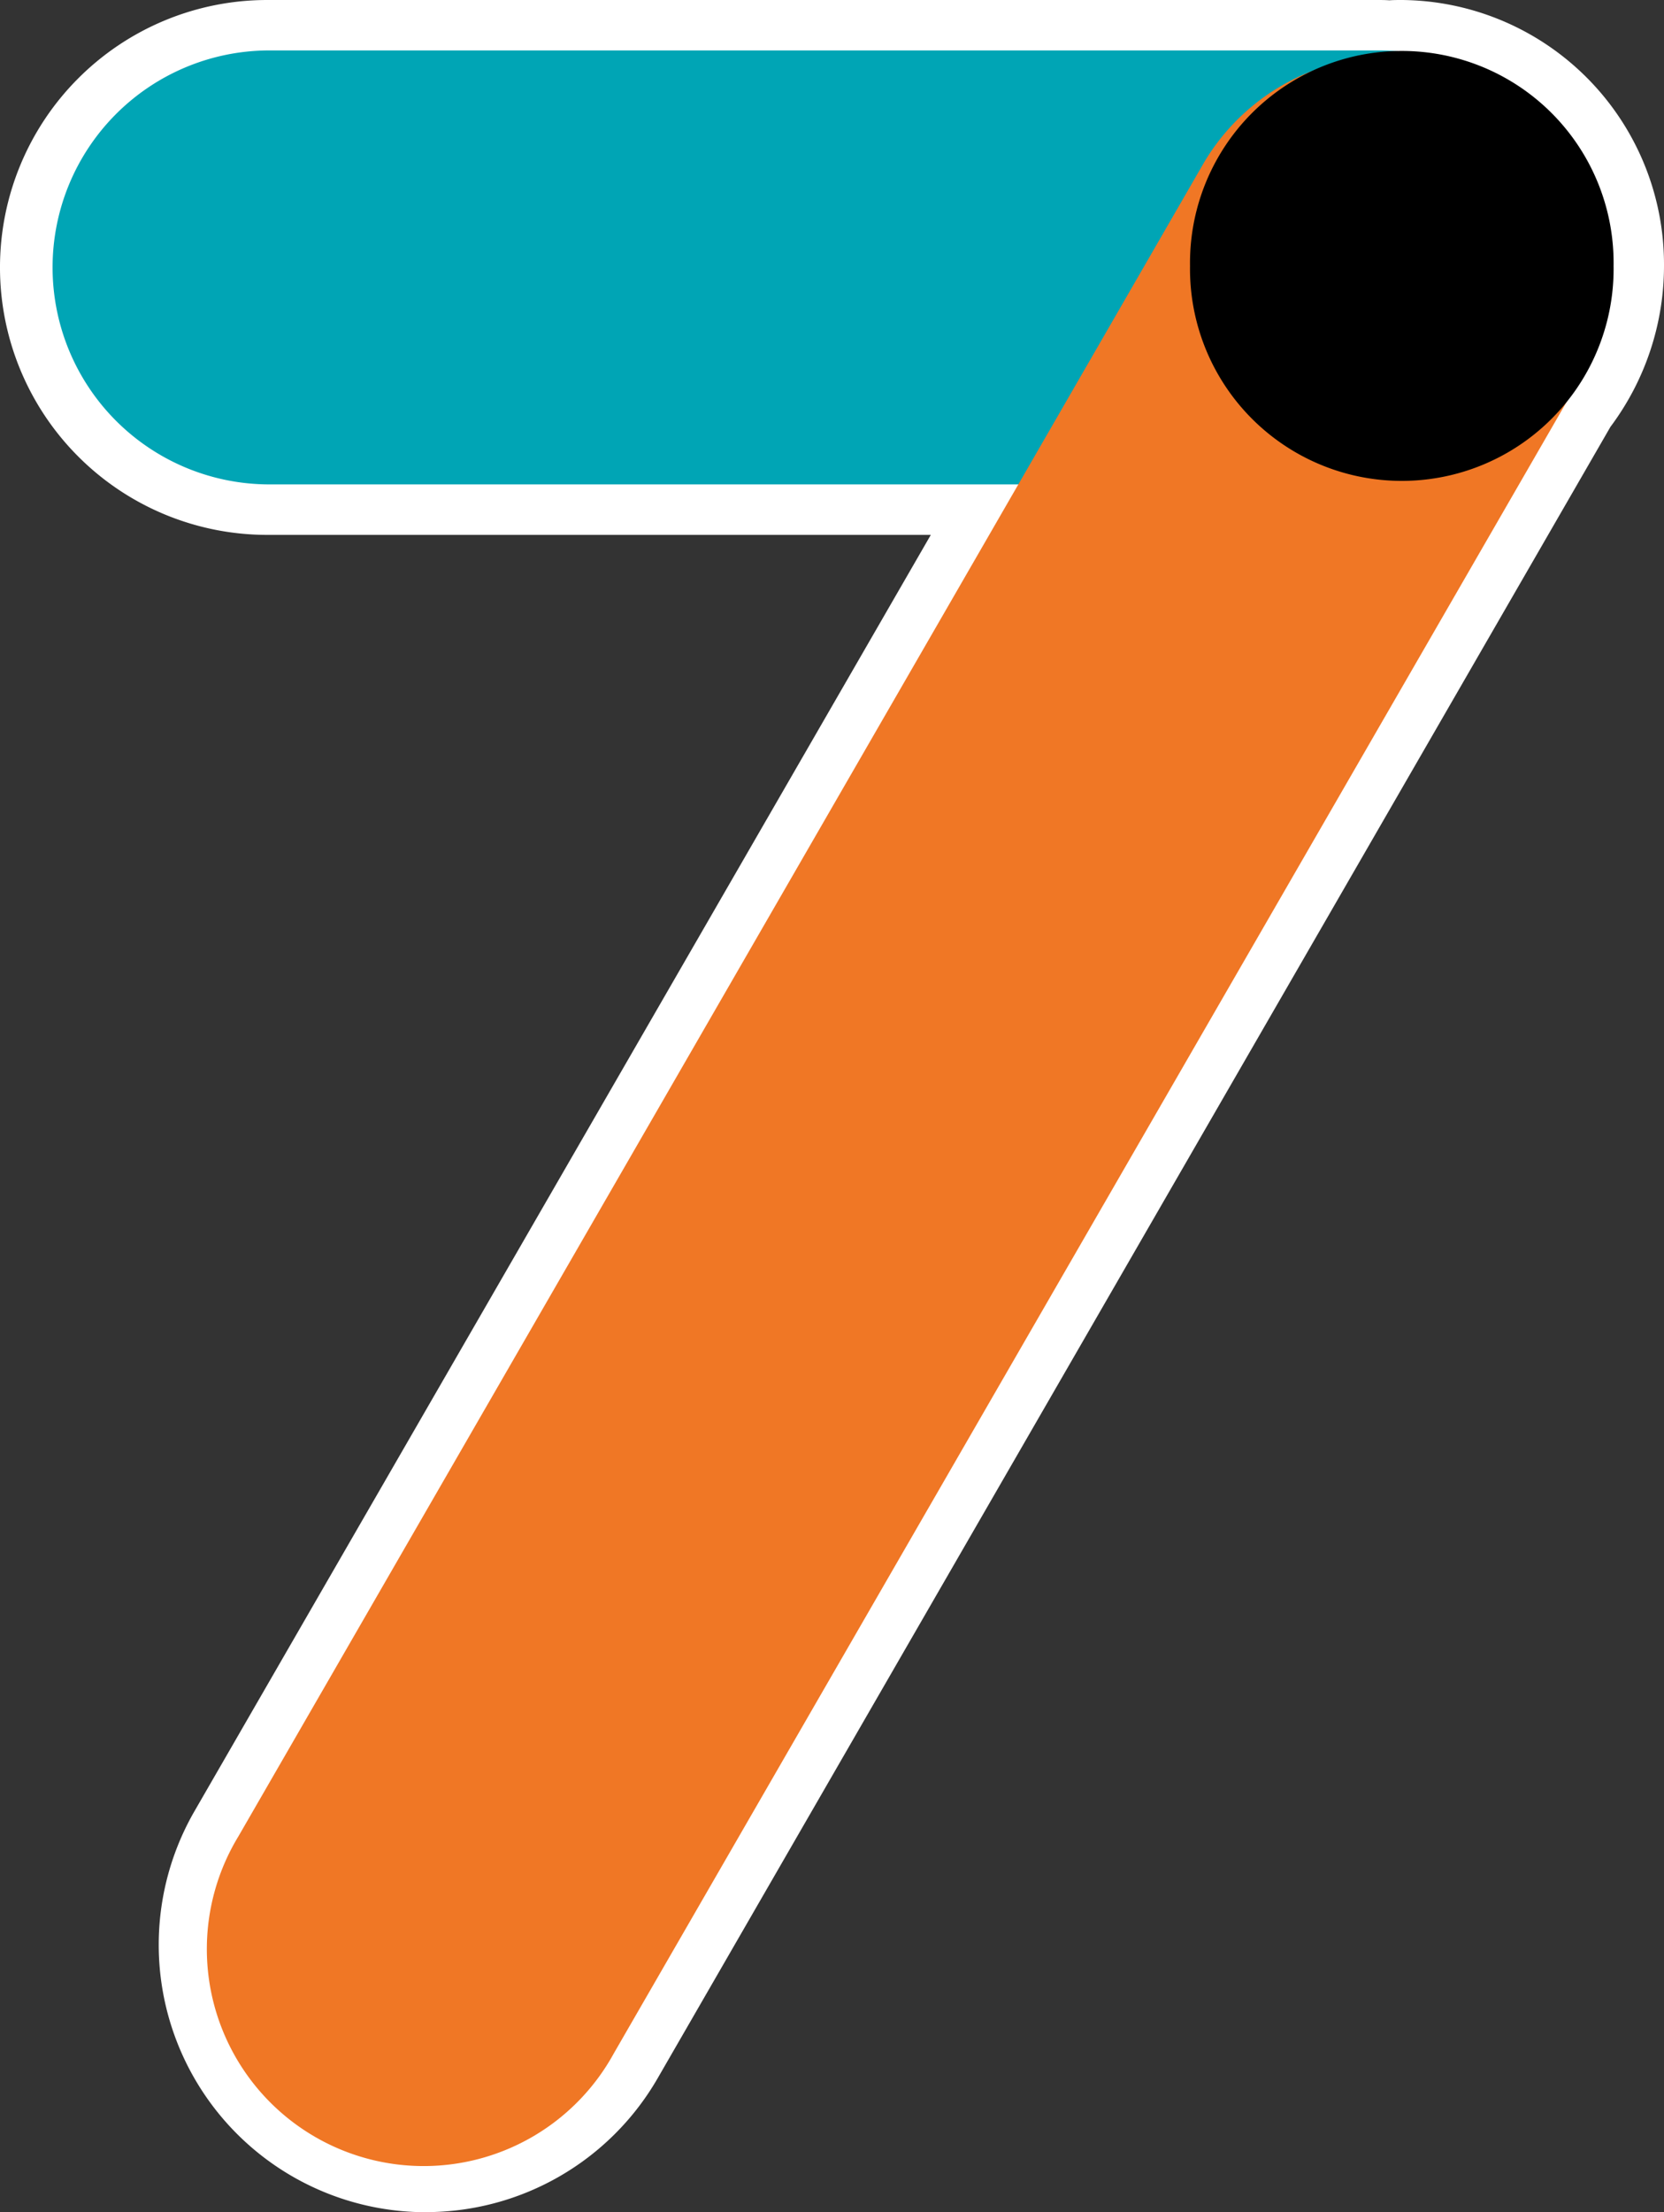
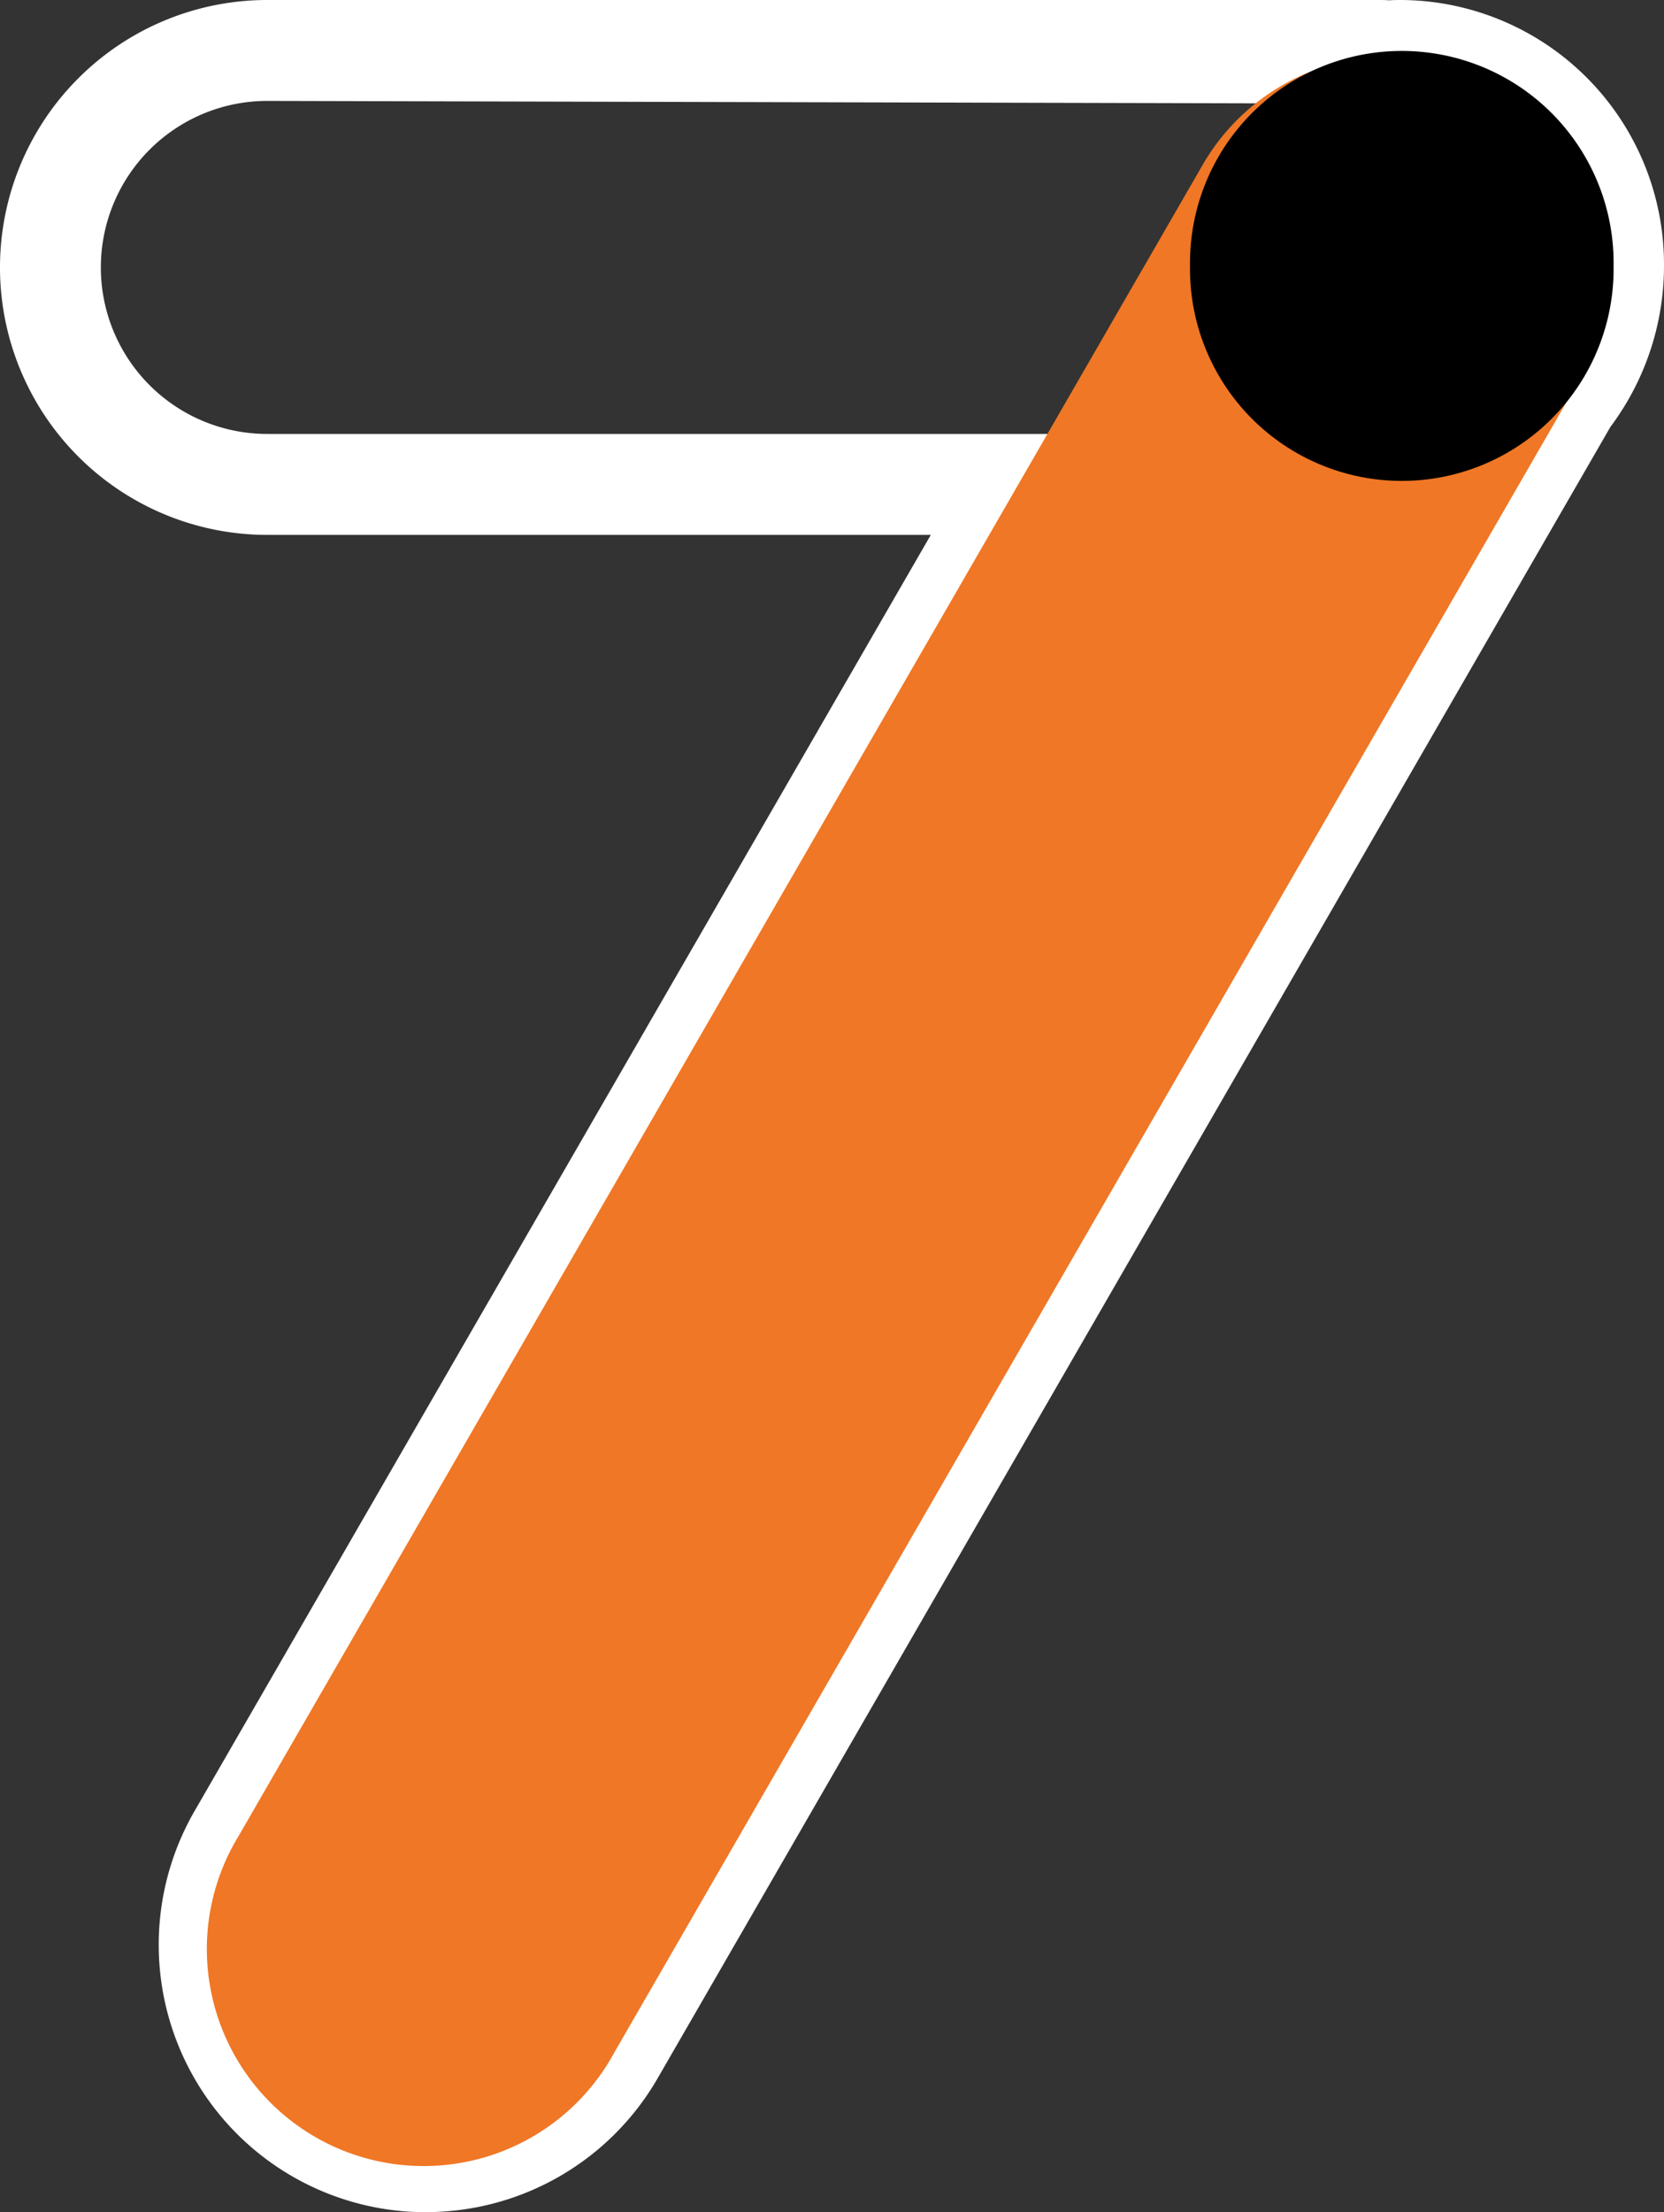
<svg xmlns="http://www.w3.org/2000/svg" width="77.071" height="102.391" viewBox="0 0 77.071 102.391">
  <rect x="0" y="0" width="77.071" height="102.391" fill="#333333" stroke="none" />
  <defs>
    <clipPath id="clip-path">
      <rect id="Rectangle_792" data-name="Rectangle 792" width="77.071" height="102.391" fill="none" />
    </clipPath>
  </defs>
  <g id="Group_150" data-name="Group 150" transform="translate(0)">
    <g id="Group_149" data-name="Group 149" transform="translate(0)" clip-path="url(#clip-path)">
-       <path id="Path_10913" data-name="Path 10913" d="M19.712,102.391a12.377,12.377,0,0,1-10.7-18.569l34.1-59.065H12.378A12.378,12.378,0,0,1,12.378,0H63.759c.2,0,.4,0,.592.014C64.543,0,64.735,0,64.927,0A12.241,12.241,0,0,1,77.071,12.308a12.44,12.44,0,0,1-2.481,7.449L30.455,96.2a12.392,12.392,0,0,1-10.742,6.187M12.378,4.671a7.707,7.707,0,0,0,0,15.414h38.83L13.06,86.161a7.707,7.707,0,1,0,13.35,7.706L70.7,17.155l.1-.125a7.668,7.668,0,0,0-5.87-12.358c-.134,0-.269,0-.4.012l-.17.013-.17-.013c-.141-.01-.281-.013-.425-.013Z" fill="#fff" />
-       <path id="Path_10914" data-name="Path 10914" d="M66.423,25.085H15.043A10.043,10.043,0,0,1,15.043,5H66.423a10.043,10.043,0,1,1,0,20.085" transform="translate(-2.665 -2.665)" fill="#00a5b5" />
+       <path id="Path_10913" data-name="Path 10913" d="M19.712,102.391a12.377,12.377,0,0,1-10.7-18.569l34.1-59.065H12.378A12.378,12.378,0,0,1,12.378,0H63.759c.2,0,.4,0,.592.014C64.543,0,64.735,0,64.927,0A12.241,12.241,0,0,1,77.071,12.308a12.44,12.44,0,0,1-2.481,7.449L30.455,96.2a12.392,12.392,0,0,1-10.742,6.187M12.378,4.671a7.707,7.707,0,0,0,0,15.414h38.83L13.06,86.161a7.707,7.707,0,1,0,13.35,7.706L70.7,17.155a7.668,7.668,0,0,0-5.87-12.358c-.134,0-.269,0-.4.012l-.17.013-.17-.013c-.141-.01-.281-.013-.425-.013Z" fill="#fff" />
      <path id="Path_10915" data-name="Path 10915" d="M84.213,20.43,39.489,97.895A10.043,10.043,0,1,1,22.1,87.852L66.819,10.388A10.043,10.043,0,0,1,84.213,20.43" transform="translate(-11.057 -2.859)" fill="#f07725" />
      <path id="Path_10916" data-name="Path 10916" d="M137.618,14.973a9.81,9.81,0,1,1-19.618,0,9.81,9.81,0,1,1,19.618,0" transform="translate(-62.882 -2.665)" />
    </g>
  </g>
</svg>